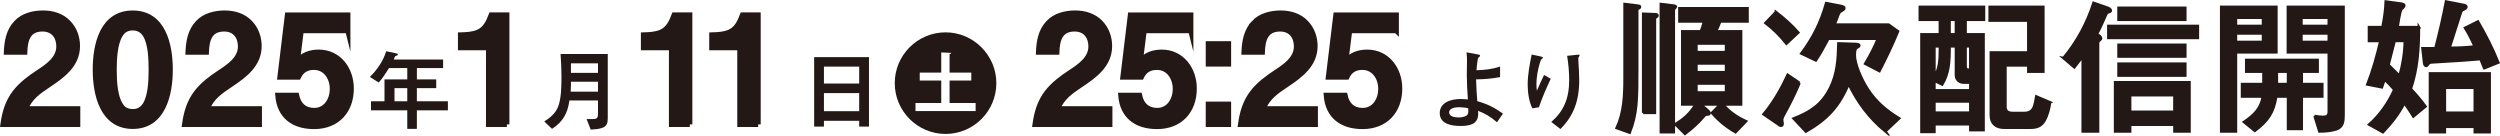
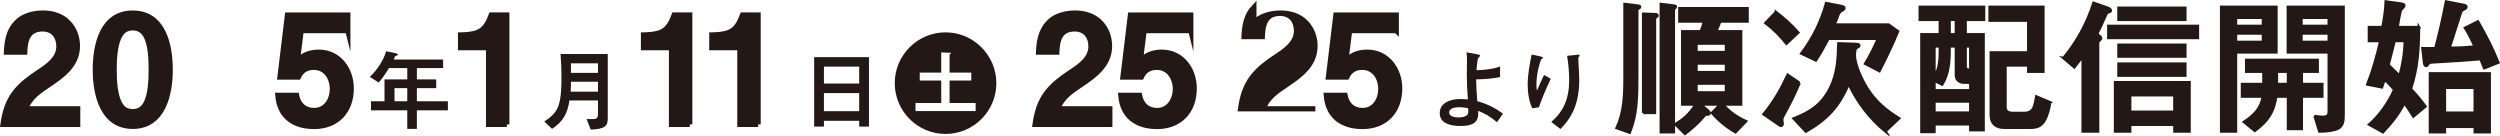
<svg xmlns="http://www.w3.org/2000/svg" id="_レイヤー_1" data-name="レイヤー 1" width="967.53" height="52.47" viewBox="0 0 967.53 52.47">
  <defs>
    <style>
      .cls-1, .cls-2, .cls-3 {
        fill: #231815;
      }

      .cls-1, .cls-3 {
        stroke: #231815;
        stroke-miterlimit: 10;
      }

      .cls-3 {
        stroke-width: 2px;
      }
    </style>
  </defs>
  <path class="cls-3" d="M6.31,8.82c2.55-2.78,6.67-3.77,10.32-3.77s7.31,1.04,9.86,3.77c2.32,2.38,3.48,5.68,3.48,8.99,0,7.25-5.68,11.37-11.14,15.02-3.89,2.61-7.13,4.76-8.99,9.28h20.24v6.03H1.15c.64-4.58,1.8-8.64,4.64-12.35,2.49-3.19,5.68-5.57,9.05-7.77,3.54-2.32,7.95-5.28,7.95-10.03,0-3.94-2.26-6.79-6.32-6.79-5.68,0-6.73,4.29-6.9,8.99H2.48c.17-4.12.87-8.29,3.83-11.37Z" />
  <path class="cls-3" d="M65.88,26.98c0,9.51-2.73,21.92-14.5,21.92s-14.5-12.41-14.5-21.92,2.61-21.92,14.5-21.92,14.5,12.41,14.5,21.92ZM46.56,13.46c-2.15,3.48-2.38,9.51-2.38,13.51,0,4.35.23,11.43,3.25,14.73,1.04,1.1,2.55,1.51,4,1.51,2.09,0,3.65-.93,4.76-2.67,2.15-3.48,2.32-9.51,2.32-13.57s-.17-10.09-2.26-13.46c-1.1-1.8-2.78-2.73-4.87-2.73s-3.77.87-4.81,2.67Z" />
-   <path class="cls-3" d="M76.61,8.82c2.55-2.78,6.67-3.77,10.32-3.77s7.31,1.04,9.86,3.77c2.32,2.38,3.48,5.68,3.48,8.99,0,7.25-5.68,11.37-11.14,15.02-3.89,2.61-7.13,4.76-8.99,9.28h20.24v6.03h-28.94c.64-4.58,1.8-8.64,4.64-12.35,2.49-3.19,5.68-5.57,9.05-7.77,3.54-2.32,7.95-5.28,7.95-10.03,0-3.94-2.26-6.79-6.32-6.79-5.68,0-6.73,4.29-6.9,8.99h-7.08c.17-4.12.87-8.29,3.83-11.37Z" />
  <path class="cls-3" d="M134.61,11.84h-18.04l-1.51,12.06c1.86-2.67,5.1-3.71,8.29-3.71,7.83,0,12.59,6.67,12.59,14.04,0,8.76-5.51,14.73-14.38,14.73-7.89,0-13.4-3.89-14.04-12.06h7.25c.75,3.65,3.02,5.86,6.84,5.86,4.58,0,7.02-4.18,7.02-8.35s-2.49-8.35-7.13-8.35c-2.84,0-4.81,1.16-6.03,3.77h-7.13l2.9-24.01h23.37v6.03Z" />
  <path class="cls-2" d="M168.82,30.71v3.4h-7.49v5.08h12.01v3.5h-12.01v7.18h-3.71v-7.18h-14.04v-3.5h5.22v-8.47h8.82v-4.38h-7.07c-1.22,1.96-2.45,3.89-3.99,5.6l-3.43-2.17c2.87-2.8,5.15-6.13,6.34-9.94l3.33.7c1.08.24,1.16.24,1.16.59,0,.21-.07.31-.67.49-.46.14-.49.25-.91,1.44h19.11v3.29h-10.15v4.38h7.49ZM157.62,34.11h-4.94v5.08h4.94v-5.08Z" />
  <path class="cls-3" d="M196.16,48.15h-7.08v-29.7h-10.85v-4.93c2.26-.06,4.64-.17,6.73-1.04,2.84-1.16,4.12-3.94,5.16-6.67h6.03v42.34Z" />
  <path class="cls-2" d="M228.63,50.18l-1.61-4.1h2.24c1.82,0,2.17-.38,2.17-2.24v-4.97h-11.06c-.67,4.94-2.49,8.26-6.72,10.99l-3.01-2.84c2.24-1.4,4.38-3.22,5.36-5.74,1.26-3.26,1.29-8.02,1.29-11.66,0-2.83-.11-5.67-.35-8.72h18.27v24.92c0,1.82-.35,3.04-2.24,3.71-1.37.46-2.87.53-4.34.63ZM220.96,31.62v1.4c0,.81-.04,1.61-.1,2.45h10.57v-3.85h-10.47ZM231.43,28.19v-3.68h-10.47v3.68h10.47Z" />
  <path class="cls-3" d="M266.96,48.15h-7.08v-29.7h-10.85v-4.93c2.26-.06,4.64-.17,6.73-1.04,2.84-1.16,4.12-3.94,5.16-6.67h6.03v42.34Z" />
  <path class="cls-3" d="M293.41,48.15h-7.08v-29.7h-10.85v-4.93c2.26-.06,4.64-.17,6.73-1.04,2.84-1.16,4.12-3.94,5.16-6.67h6.03v42.34Z" />
  <path class="cls-2" d="M332.52,48.99v-2.24h-13.65v2.24h-3.78v-26.88h21.21v26.88h-3.78ZM332.52,25.78h-13.65v6.55h13.65v-6.55ZM332.52,36.03h-13.65v7h13.65v-7Z" />
  <path class="cls-2" d="M385.6,32.18c0,10.84-8.82,19.66-19.66,19.66s-19.66-8.82-19.66-19.66,8.82-19.66,19.66-19.66,19.66,8.91,19.66,19.66ZM367.5,39.87v-8.7h8.4v-3.07h-8.4v-7.14c.42-.08.59-.25.59-.5l-3.82-.17v7.81h-8.32v3.07h8.32v8.7h-9.96v3.11h23.27v-3.11h-10.08Z" />
  <path class="cls-3" d="M405.75,8.82c2.55-2.78,6.67-3.77,10.32-3.77s7.31,1.04,9.86,3.77c2.32,2.38,3.48,5.68,3.48,8.99,0,7.25-5.68,11.37-11.14,15.02-3.89,2.61-7.13,4.76-8.99,9.28h20.24v6.03h-28.94c.64-4.58,1.8-8.64,4.64-12.35,2.49-3.19,5.68-5.57,9.05-7.77,3.54-2.32,7.95-5.28,7.95-10.03,0-3.94-2.26-6.79-6.32-6.79-5.68,0-6.73,4.29-6.9,8.99h-7.08c.17-4.12.87-8.29,3.83-11.37Z" />
  <path class="cls-3" d="M460.85,11.84h-18.04l-1.51,12.06c1.86-2.67,5.1-3.71,8.29-3.71,7.83,0,12.59,6.67,12.59,14.04,0,8.76-5.51,14.73-14.38,14.73-7.89,0-13.4-3.89-14.04-12.06h7.25c.75,3.65,3.02,5.86,6.84,5.86,4.58,0,7.02-4.18,7.02-8.35s-2.49-8.35-7.13-8.35c-2.84,0-4.81,1.16-6.03,3.77h-7.13l2.9-24.01h23.37v6.03Z" />
-   <path class="cls-3" d="M475.46,16.94v7.83h-7.83v-7.83h7.83ZM475.46,40.32v7.83h-7.83v-7.83h7.83Z" />
-   <path class="cls-3" d="M485.27,8.82c2.55-2.78,6.67-3.77,10.32-3.77s7.31,1.04,9.86,3.77c2.32,2.38,3.48,5.68,3.48,8.99,0,7.25-5.68,11.37-11.13,15.02-3.89,2.61-7.13,4.76-8.99,9.28h20.24v6.03h-28.94c.64-4.58,1.8-8.64,4.64-12.35,2.49-3.19,5.69-5.57,9.05-7.77,3.54-2.32,7.95-5.28,7.95-10.03,0-3.94-2.26-6.79-6.32-6.79-5.68,0-6.73,4.29-6.9,8.99h-7.08c.17-4.12.87-8.29,3.83-11.37Z" />
+   <path class="cls-3" d="M485.27,8.82c2.55-2.78,6.67-3.77,10.32-3.77s7.31,1.04,9.86,3.77c2.32,2.38,3.48,5.68,3.48,8.99,0,7.25-5.68,11.37-11.13,15.02-3.89,2.61-7.13,4.76-8.99,9.28h20.24h-28.94c.64-4.58,1.8-8.64,4.64-12.35,2.49-3.19,5.69-5.57,9.05-7.77,3.54-2.32,7.95-5.28,7.95-10.03,0-3.94-2.26-6.79-6.32-6.79-5.68,0-6.73,4.29-6.9,8.99h-7.08c.17-4.12.87-8.29,3.83-11.37Z" />
  <path class="cls-3" d="M540.37,11.84h-18.04l-1.51,12.06c1.86-2.67,5.1-3.71,8.29-3.71,7.83,0,12.59,6.67,12.59,14.04,0,8.76-5.51,14.73-14.38,14.73-7.89,0-13.4-3.89-14.04-12.06h7.25c.75,3.65,3.02,5.86,6.84,5.86,4.58,0,7.02-4.18,7.02-8.35s-2.49-8.35-7.13-8.35c-2.84,0-4.81,1.16-6.03,3.77h-7.13l2.9-24.01h23.38v6.03Z" />
  <path class="cls-2" d="M581.67,43.95l-2.31,3.36c-2.73-2.35-4.76-3.43-7.32-4.41.04.42.04.81.04,1.19,0,4.06-3.43,4.66-6.86,4.66s-8.02-.74-8.02-4.97,4.52-5.46,7.98-5.46c.95,0,2,.07,2.91.17-.21-2.7-.42-6.62-.42-9.42,0-1.33.04-4.13.07-5.46.04-.7-.04-2.24-.18-3.36l4.17.77c.77.14,1.05.18,1.05.52,0,.25-.21.42-.35.53-.35.28-.46.49-.59,1.33-.21,1.19-.35,2.8-.42,3.78,3.08-.1,6.23-.38,9.13-1.44v4.1c-3.04.6-6.16.84-9.28.88.07,2.83.24,5.81.46,8.44,3.85,1.05,6.69,2.52,9.94,4.8ZM564.59,41.49c-1.22,0-3.75.32-3.75,2s2.38,1.96,3.61,1.96c.98,0,2.13-.14,3.04-.67.63-.39.77-1.05.77-1.75,0-.28,0-.53-.04-1.12-1.05-.28-2.59-.42-3.64-.42Z" />
  <path class="cls-2" d="M597.11,22.35c0,.14-.11.28-.32.39-.42.25-.56.7-.88,1.75-.77,2.49-1.29,5.5-1.29,7.95,0,.84.04,1.79.18,2.66.88-2.07,1.75-3.99,2.77-6.09l2.59,1.47c-1.71,3.61-3.29,7.28-4.59,11.03l-2.52.42c-1.23-2.38-1.82-5.92-1.82-9.14,0-3.92.77-7.88,1.54-11.69l3.43.73c.77.17.91.28.91.52ZM607.29,31.06c0-3.15-.28-6.34-.8-9.45l3.61-.39c.28-.03.66-.07.84-.07s.38.07.38.28c0,.14-.04.28-.25.53-.17.21-.24.42-.24.56,0,.38,0,.91.04,1.4.14,2.17.31,5.36.31,7.11,0,8.3-2.41,14.07-7.28,18.9l-3.54-2.73c4.73-4.1,6.93-9,6.93-16.14Z" />
  <path class="cls-1" d="M633.96,2.21c.41.06.75.12.75.46s-.52.58-.75.7c-.23.12-.35.29-.35.52v23.03c0,11.77-.06,17.11-2.9,24.42l-5.04-1.8c2.84-6.09,3.07-12.76,3.07-19.31V1.57l5.22.64ZM635.94,43.68V5.34l4.58.17c.81.06.93.17.93.52,0,.23-.06.35-.7.75-.17.12-.29.29-.29.52v36.37h-4.52ZM642.78,51.16V1.57l5.22.64c.35.06.58.17.58.46,0,.12-.29.41-.52.64s-.29.35-.29.52v47.33h-4.99ZM666.85,40.43c2.38,2.9,5.45,4.93,8.88,6.5l-4.06,4.23c-3.54-2.03-6.44-4.41-9.11-7.48l3.19-3.25h-7.6l2.2,1.8c.75.58,1.28,1.22,1.28,1.57,0,.46-.58.52-.93.52h-.12c-.58,0-.87.29-1.22.75-2.09,2.55-4.64,4.7-7.25,6.73l-3.71-3.71c3.25-2.09,5.45-3.83,7.83-7.66h-5.16V12.13h7.13c.58-1.22.98-2.49,1.28-3.83h-9.51V3.2h26.33v5.1h-10.56c-.52,1.33-1.04,2.61-1.62,3.83h9.69v28.3h-6.96ZM668.01,16.83h-11.48v3.36h11.48v-3.36ZM668.01,24.54h-11.48v3.42h11.48v-3.42ZM668.01,32.31h-11.48v3.48h11.48v-3.48Z" />
  <path class="cls-1" d="M696.43,32.08c-1.68,4.12-3.71,8.12-5.86,12.06-.7,1.22-.87,1.74-.87,2.2,0,.35.06.7.12.99.06.29.06.46.06.64,0,.41-.23.7-.58.7s-.52-.12-1.39-.75l-5.39-3.71c3.83-4.58,6.84-9.86,9.34-15.25l4.58,3.13ZM687.32,4.65c3.07,2.38,6.09,4.99,8.64,7.95l-4.58,4.29c-2.38-3.02-5.1-5.68-8.12-8l4.06-4.23ZM729.66,50.87c-6.15-5.1-10.73-11.14-14.21-18.39-3.71,8.82-8.29,13.69-16.53,18.44l-4.76-5.05c6.38-2.49,10.9-5.34,14.15-11.89,2.78-5.63,3.02-11.19,3.19-17.17l5.28.17c1.91.06,2.78.06,2.78.64,0,.35-.46.58-.7.7-.87.46-1.04,1.16-1.04,3.13,0,3.36,2.55,9.22,4.99,12.99,3.19,4.99,7.19,8.29,12.18,11.37l-5.34,5.05ZM707.62,14.97c-1.51,2.84-3.07,5.74-4.87,8.41l-5.62-2.67c4.58-6.15,7.54-12.12,9.63-19.49l5.22.99c1.51.29,1.8.52,1.8.93s-.4.7-1.33,1.22c-.58.35-.87.99-1.1,1.62-.41,1.16-.87,2.32-1.39,3.54h20.94l3.65,2.61c-2.14,5.22-4.58,10.32-7.19,15.37l-5.51-2.84c1.86-3.13,3.54-6.32,4.93-9.69h-19.14Z" />
  <path class="cls-1" d="M743.64,13.29h7.13v-5.63h-7.77V2.67h24.82v4.99h-7.13v5.63h6.96v37.06h-5.1v-2.26h-13.92v2.96h-4.99V13.29ZM754.49,17.93v1.16c0,4.81-.29,9.45-2.84,13.63l-3.02-1.51v3.77h13.92v-3.02h-2.49c-1.8,0-3.07-1.1-3.07-2.9v-11.14h-2.49ZM748.63,29.7c2.03-3.07,2.15-7.02,2.15-10.61v-1.16h-2.15v11.77ZM762.55,39.27h-13.92v4.35h13.92v-4.35ZM756.98,7.66h-2.49v5.63h2.49v-5.63ZM762.55,17.93h-1.86v7.89c0,.75.41,1.16,1.1,1.16h.75v-9.05ZM793.4,39.62c-.35,2.44-.93,4.87-2.15,7.02-1.28,2.2-3.02,2.78-5.45,2.78h-10.15c-3.13,0-5.16-1.57-5.16-4.81v-24.3h14.5V7.95h-14.96V2.67h20.76v25.06h-5.8v-2.44h-8.87v16.18c0,1.57,1.16,2.26,2.61,2.26h4.76c1.62,0,2.96-.64,3.6-2.2.52-1.33.75-2.78.99-4.18l5.34,2.26Z" />
  <path class="cls-1" d="M798.57,22.45c5.28-6.32,9.16-13.57,11.66-21.34l5.34,1.86c.46.17,1.33.52,1.33,1.16,0,.29-.29.46-1.1.7-.35.12-.46.23-.7.75-1.16,2.67-2.26,5.16-3.6,7.66,1.04.58,1.62,1.04,1.62,1.57,0,.23-.06.41-.64.87-.35.29-.52.58-.52,1.04v34.16h-5.92v-29.06c-1.1,1.39-2.15,2.84-3.25,4.23l-4.23-3.6ZM815.97,10.04h34.62v4.64h-34.62v-4.64ZM824.38,48.26v2.61h-5.8v-19.02h28.77v19.02h-5.8v-2.61h-17.17ZM819.91,3.02h25.81v4.64h-25.81V3.02ZM819.91,17.35h25.81v4.52h-25.81v-4.52ZM819.91,24.66h25.81v4.58h-25.81v-4.58ZM841.54,36.84h-17.17v6.44h17.17v-6.44Z" />
  <path class="cls-1" d="M859.64,2.67h21.34v17.57h-15.66v30.62h-5.68V2.67ZM875.82,6.85h-10.5v3.19h10.5v-3.19ZM865.32,12.94v3.31h10.5v-3.31h-10.5ZM876,32.54v-4.81h-6.67v-4.52h27.61v4.52h-6.15v4.81h7.95v4.81h-7.95v12.53h-5.28v-12.53h-4.58c-1.04,6.38-3.25,9.45-8.29,13.28l-4.18-3.42c3.83-2.61,6.5-5.1,7.31-9.86h-8.06v-4.81h8.29ZM885.51,32.54v-4.81h-4.35v4.81h4.35ZM895.77,44.9c1.04.17,2.09.35,3.19.35,1.45,0,2.32-.41,2.32-2.03v-22.97h-15.83V2.67h21.52v41.76c0,2.44-.12,4.76-2.9,5.63-2.09.64-4.29.81-6.44.81l-1.86-5.97ZM901.28,6.85h-10.61v3.19h10.61v-3.19ZM890.67,12.94v3.31h10.61v-3.31h-10.61Z" />
  <path class="cls-1" d="M936.14,10.5c0,8.35-.46,16.01-3.13,23.9,2.03,2.15,3.95,4.41,5.69,6.79l-4.7,3.89c-1.1-1.74-2.26-3.54-3.48-5.22-2.09,4.18-5.05,7.89-8.29,11.31l-5.34-2.96c4.23-3.77,7.42-8.41,9.74-13.51-1.22-1.39-2.44-2.73-3.77-3.94l-1.04,3.02-5.62-1.1c2.15-5.51,3.71-11.14,5.04-16.82h-4.41v-5.34h5.22c.64-3.25,1.16-6.55,1.28-9.92l5.11.7c1.33.17,2.03.29,2.03.81,0,.58-.75,1.1-1.1,1.51-.58.64-1.28,5.68-1.51,6.9h8.29ZM926.75,15.84c-.75,3.07-1.56,6.15-2.38,9.28,1.45,1.39,2.84,2.84,4.29,4.23,1.22-4.41,1.97-8.93,2.03-13.51h-3.95ZM961.43,26.4c-.46-1.22-.99-2.38-1.45-3.54-4.7.41-9.4.75-14.09.99-1.57.12-3.19.17-4.76.29-.81.06-1.1.17-1.62.99-.12.17-.29.35-.52.35-.75,0-.81-1.04-.87-1.57l-.58-5.22h4.99c1.56-5.97,2.96-12.01,4.12-18.1l6.55,1.28c.93.17,1.33.35,1.33.81s-.52.75-1.39,1.16c-.41.17-.7.7-.81,1.1-.64,2.15-1.33,4.23-2.03,6.38-.75,2.38-1.51,4.81-2.32,7.19,3.3,0,6.55-.12,9.8-.52-1.16-2.44-2.32-4.87-3.77-7.19l4.99-2.49c2.96,5.1,5.68,10.38,7.89,15.89l-5.45,2.2ZM963.52,51.16h-5.74v-2.09h-11.6v2.09h-5.74v-22.74h23.08v22.74ZM957.78,33.94h-11.6v9.69h11.6v-9.69Z" />
</svg>